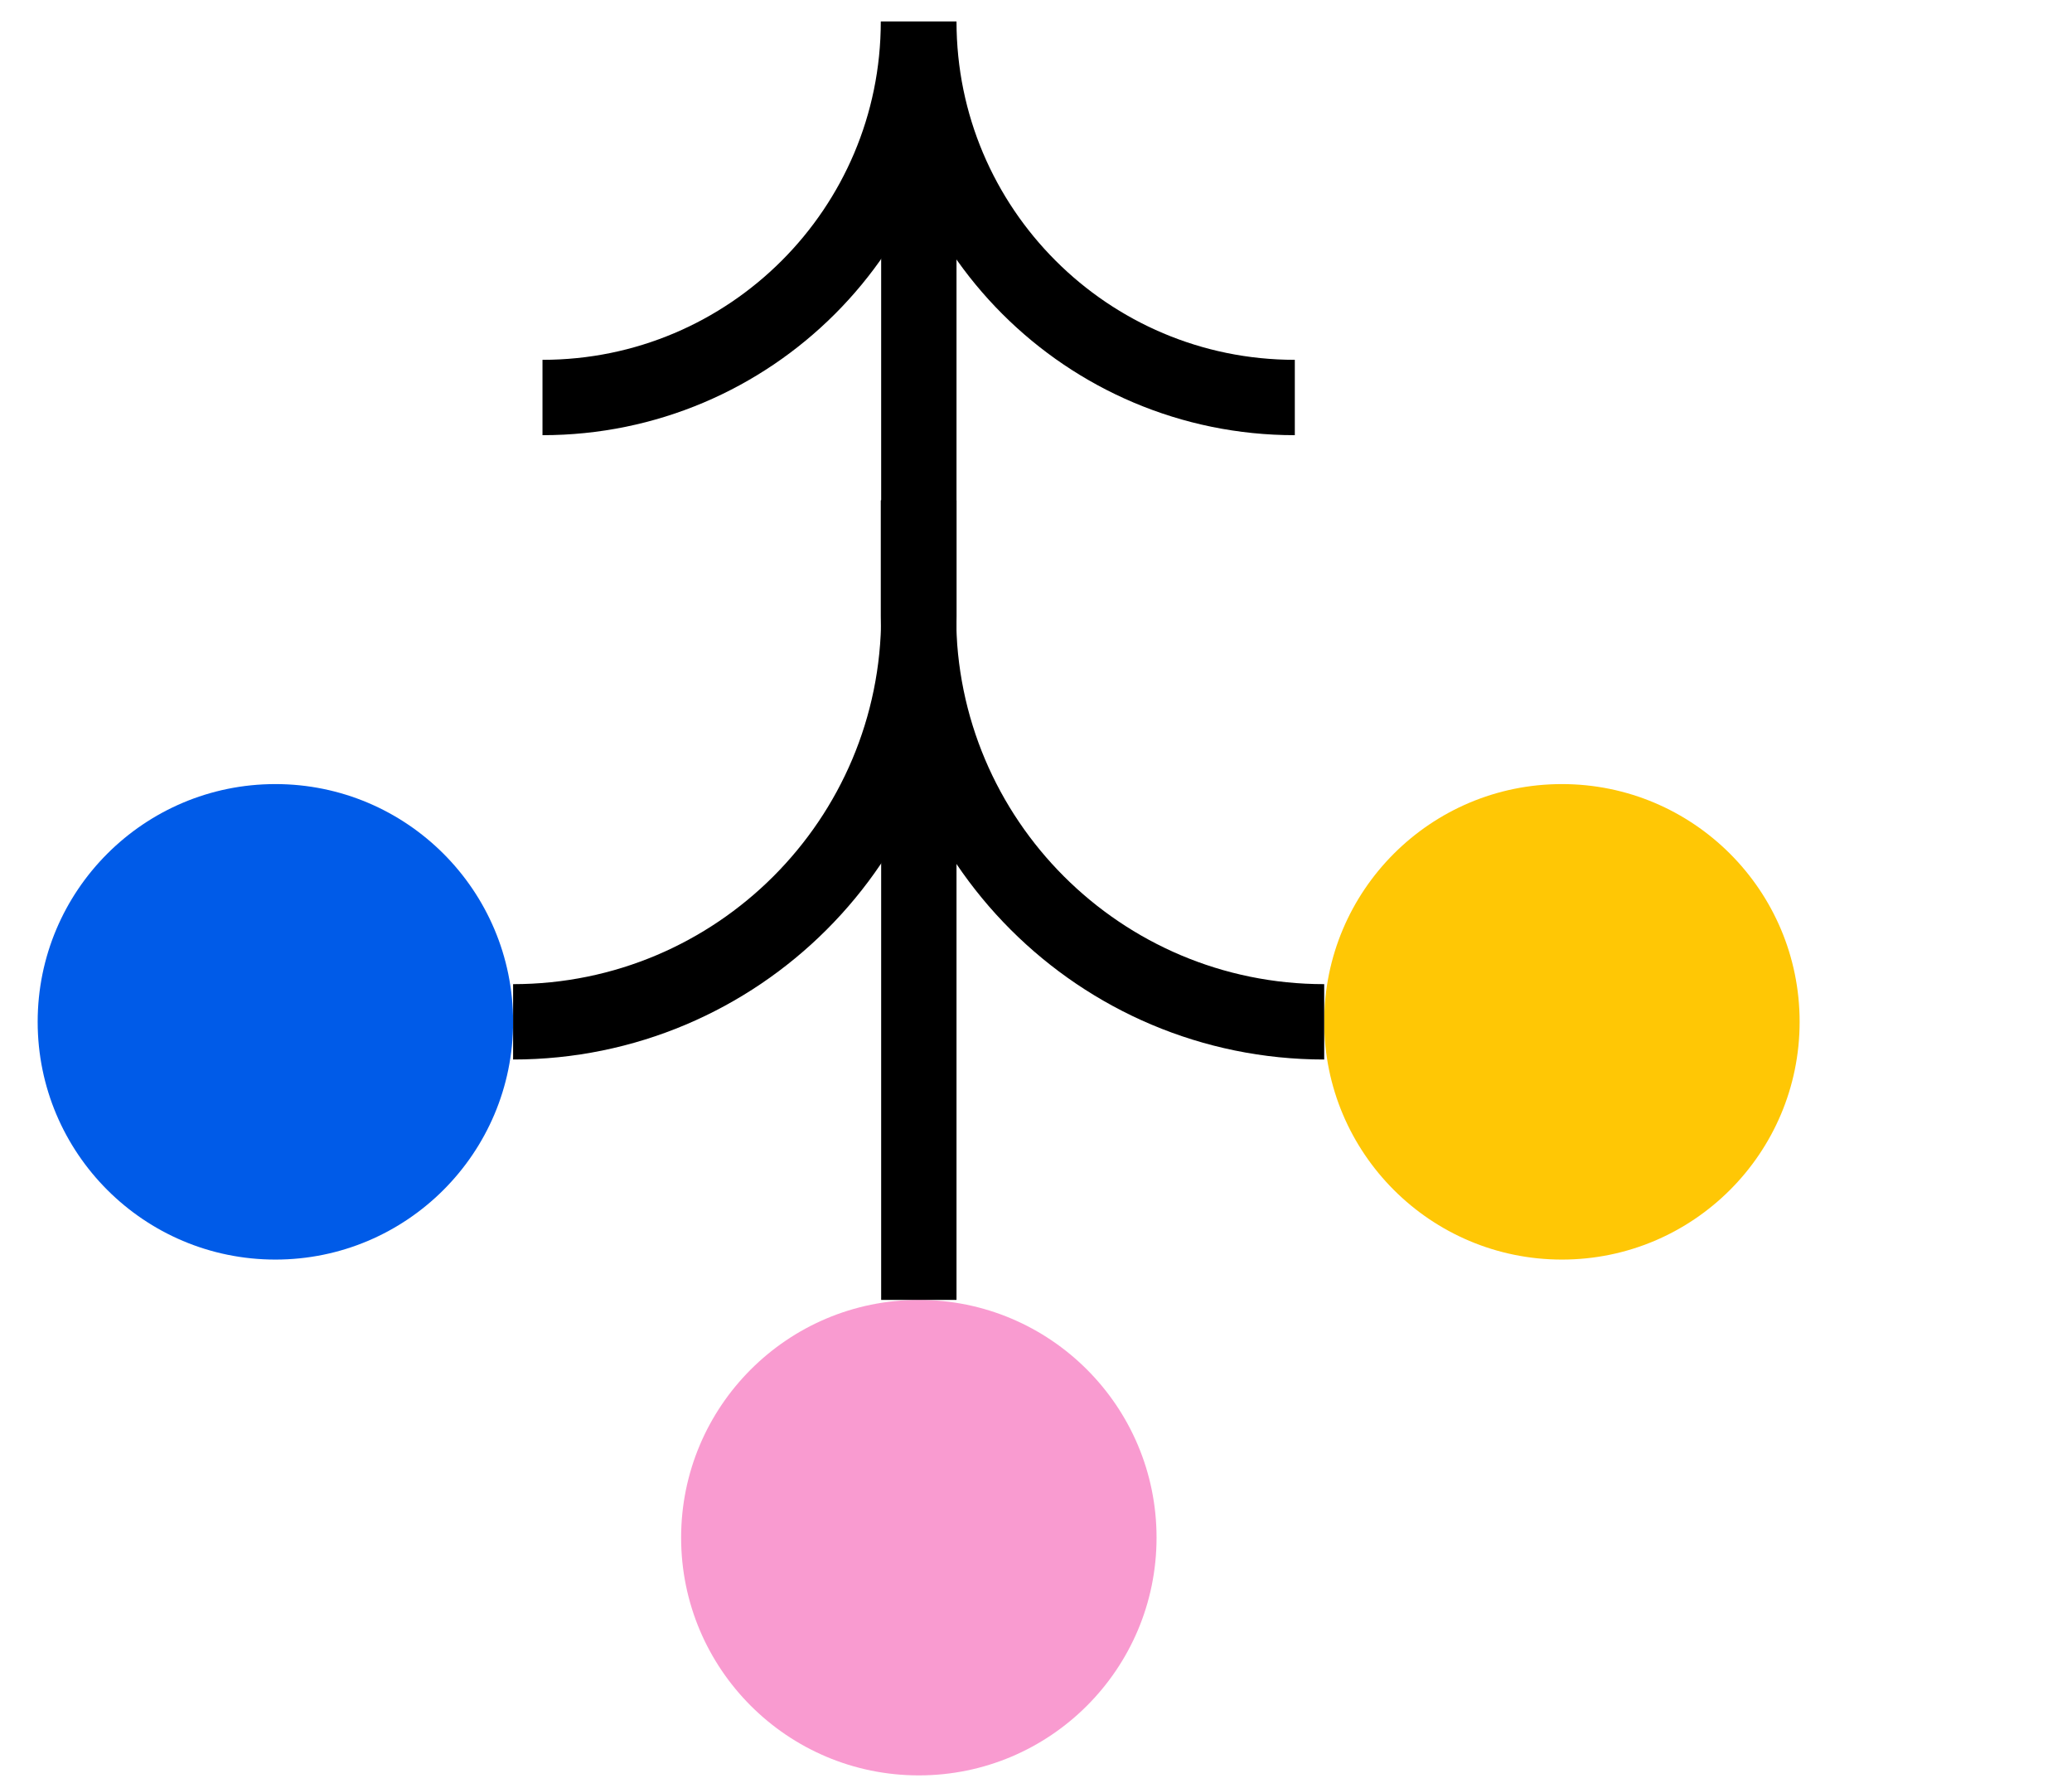
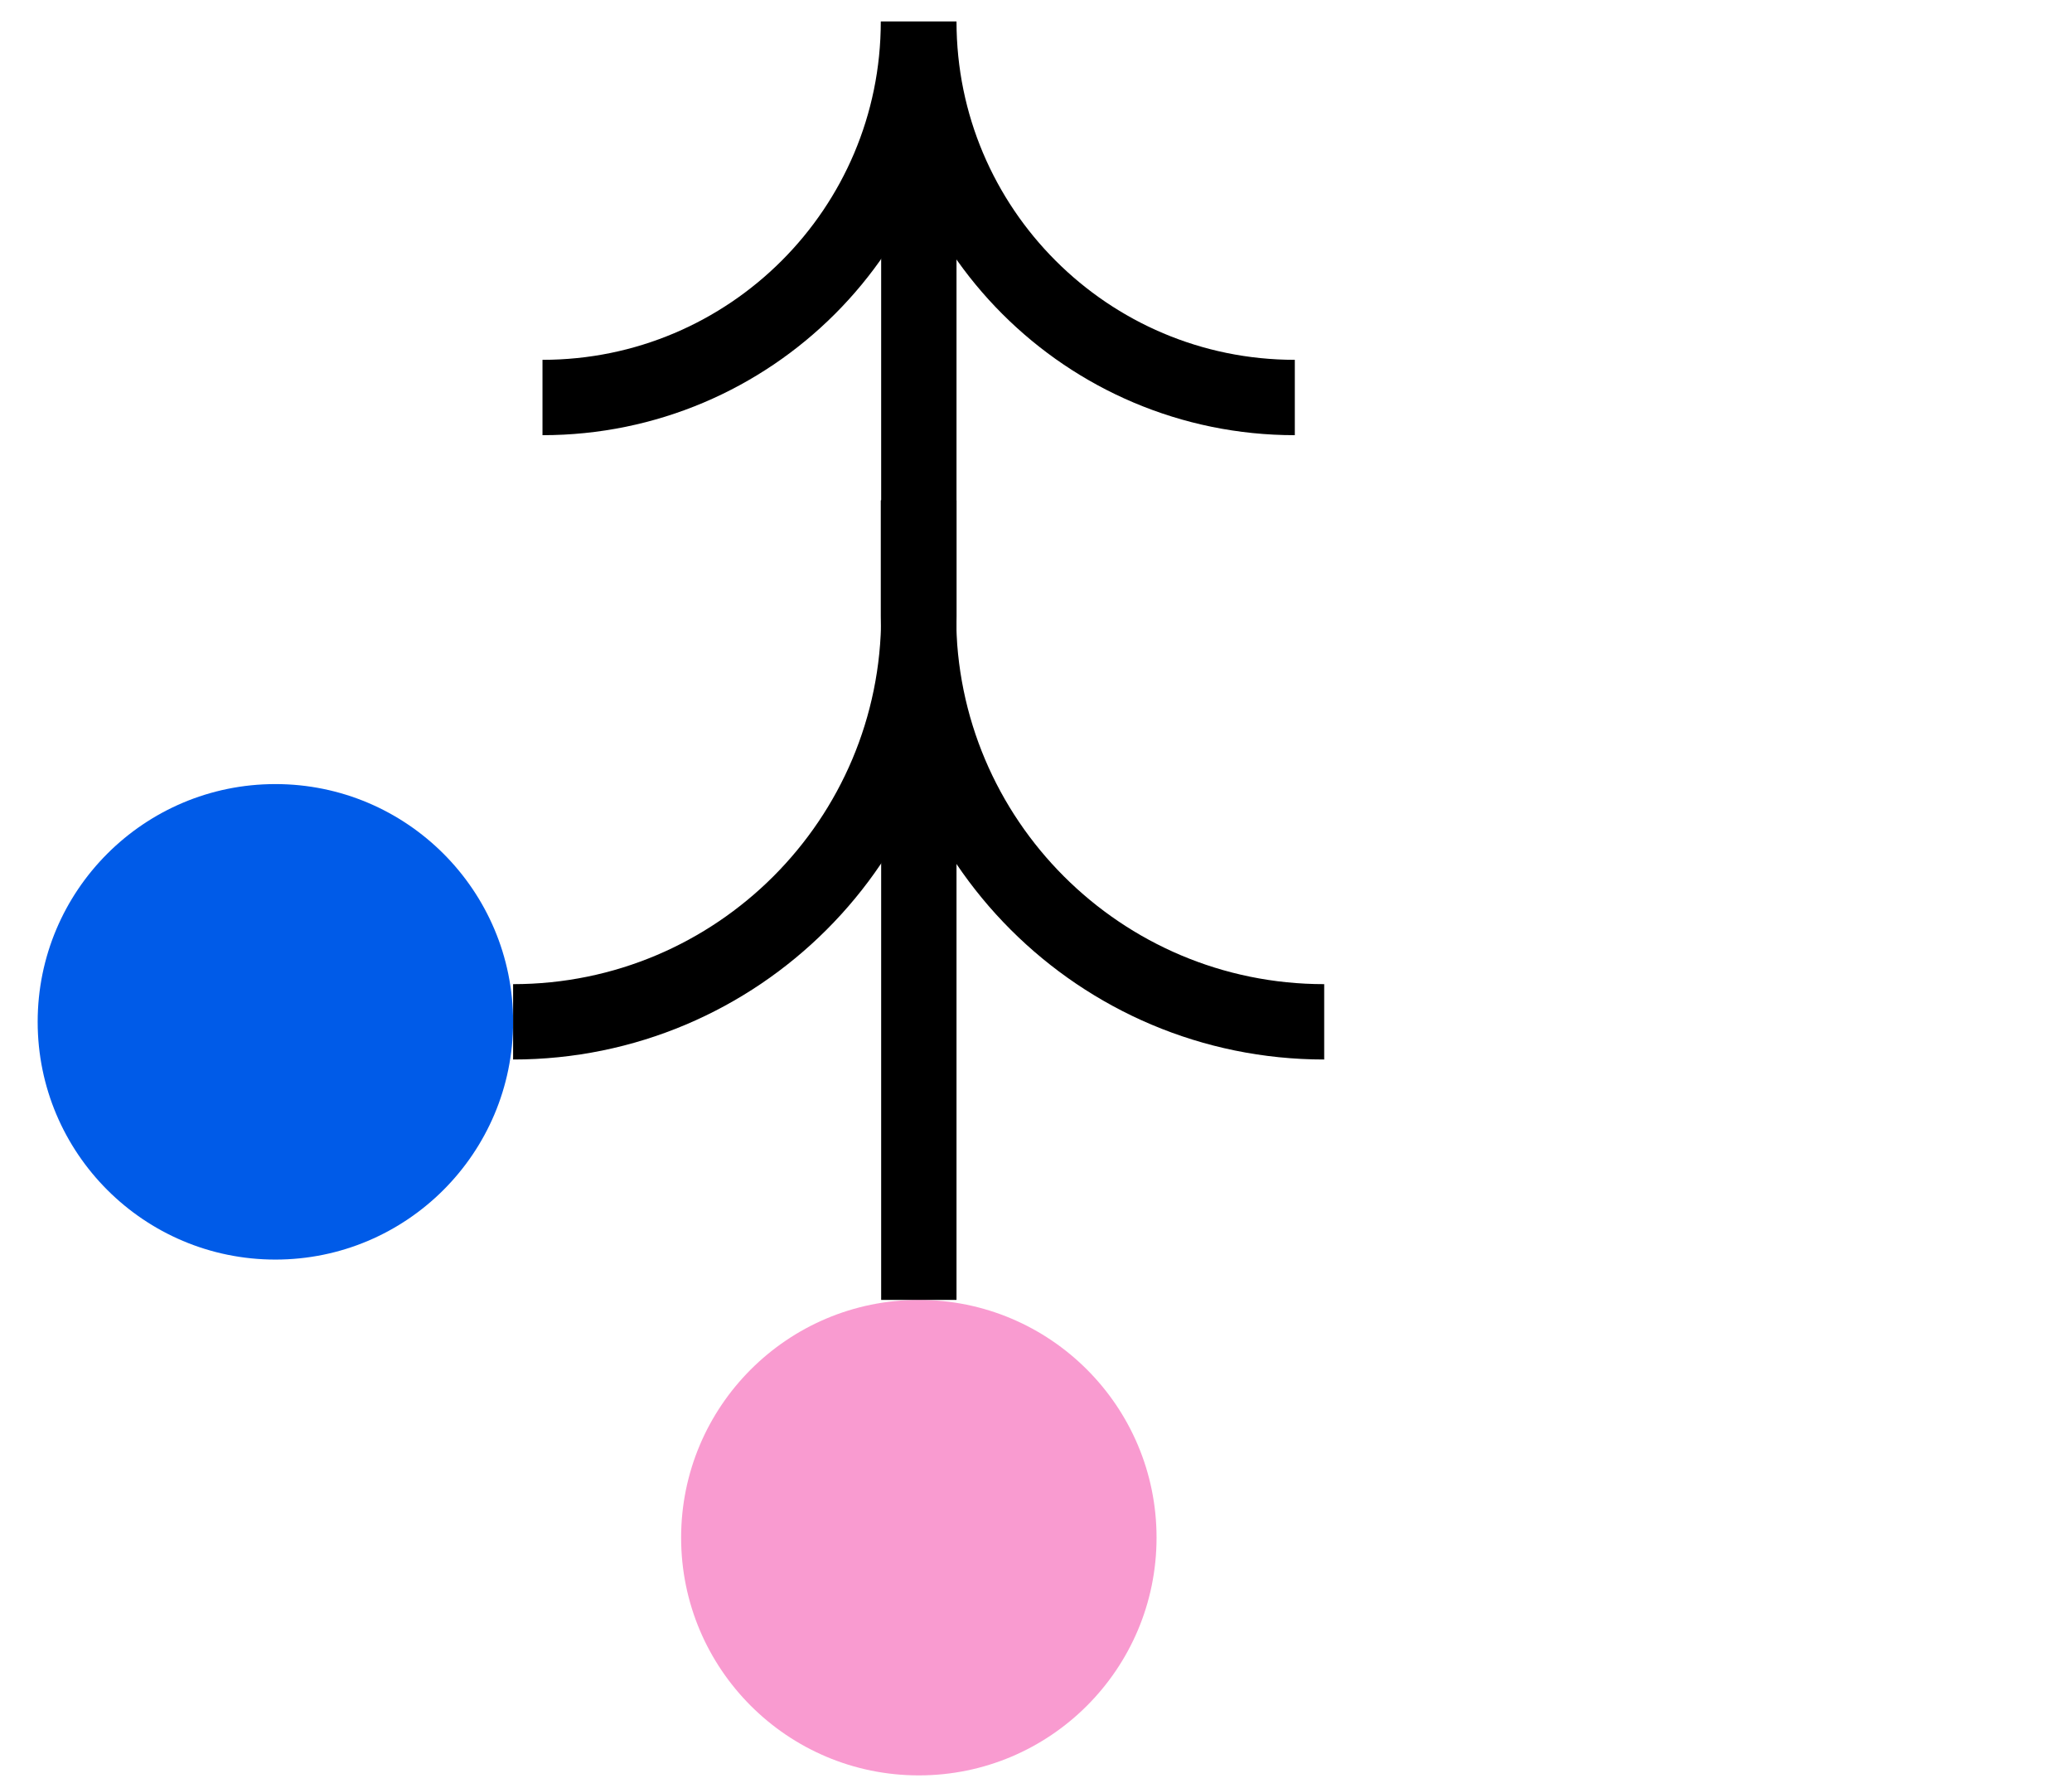
<svg xmlns="http://www.w3.org/2000/svg" id="Layer_1" data-name="Layer 1" width="55" height="47.33" viewBox="0 0 55 47.33">
  <defs>
    <style>
      .cls-1 {
        fill: #f99bd0;
      }

      .cls-2 {
        fill: #ffc705;
      }

      .cls-3 {
        fill: #005be8;
      }

      .cls-4 {
        fill: none;
        stroke: #000;
        stroke-miterlimit: 10;
        stroke-width: 2px;
      }
    </style>
  </defs>
  <circle class="cls-1" cx="24.39" cy="40.81" r="6.31" />
  <circle class="cls-3" cx="7.31" cy="27.12" r="6.31" />
-   <circle class="cls-2" cx="41.46" cy="27.12" r="6.31" />
  <path class="cls-4" d="M34.37,10.55c-5.51,0-9.98-4.47-9.98-9.98" />
  <path class="cls-4" d="M14.4,10.55c5.51,0,9.98-4.47,9.98-9.98" />
  <line class="cls-4" x1="24.39" y1="34.5" x2="24.39" y2="4.08" />
  <path class="cls-4" d="M13.62,27.12h0c5.95,0,10.77-4.82,10.77-10.77v-3.07" />
  <path class="cls-4" d="M35.15,27.12h0c-5.95,0-10.77-4.82-10.77-10.77v-3.07" />
</svg>